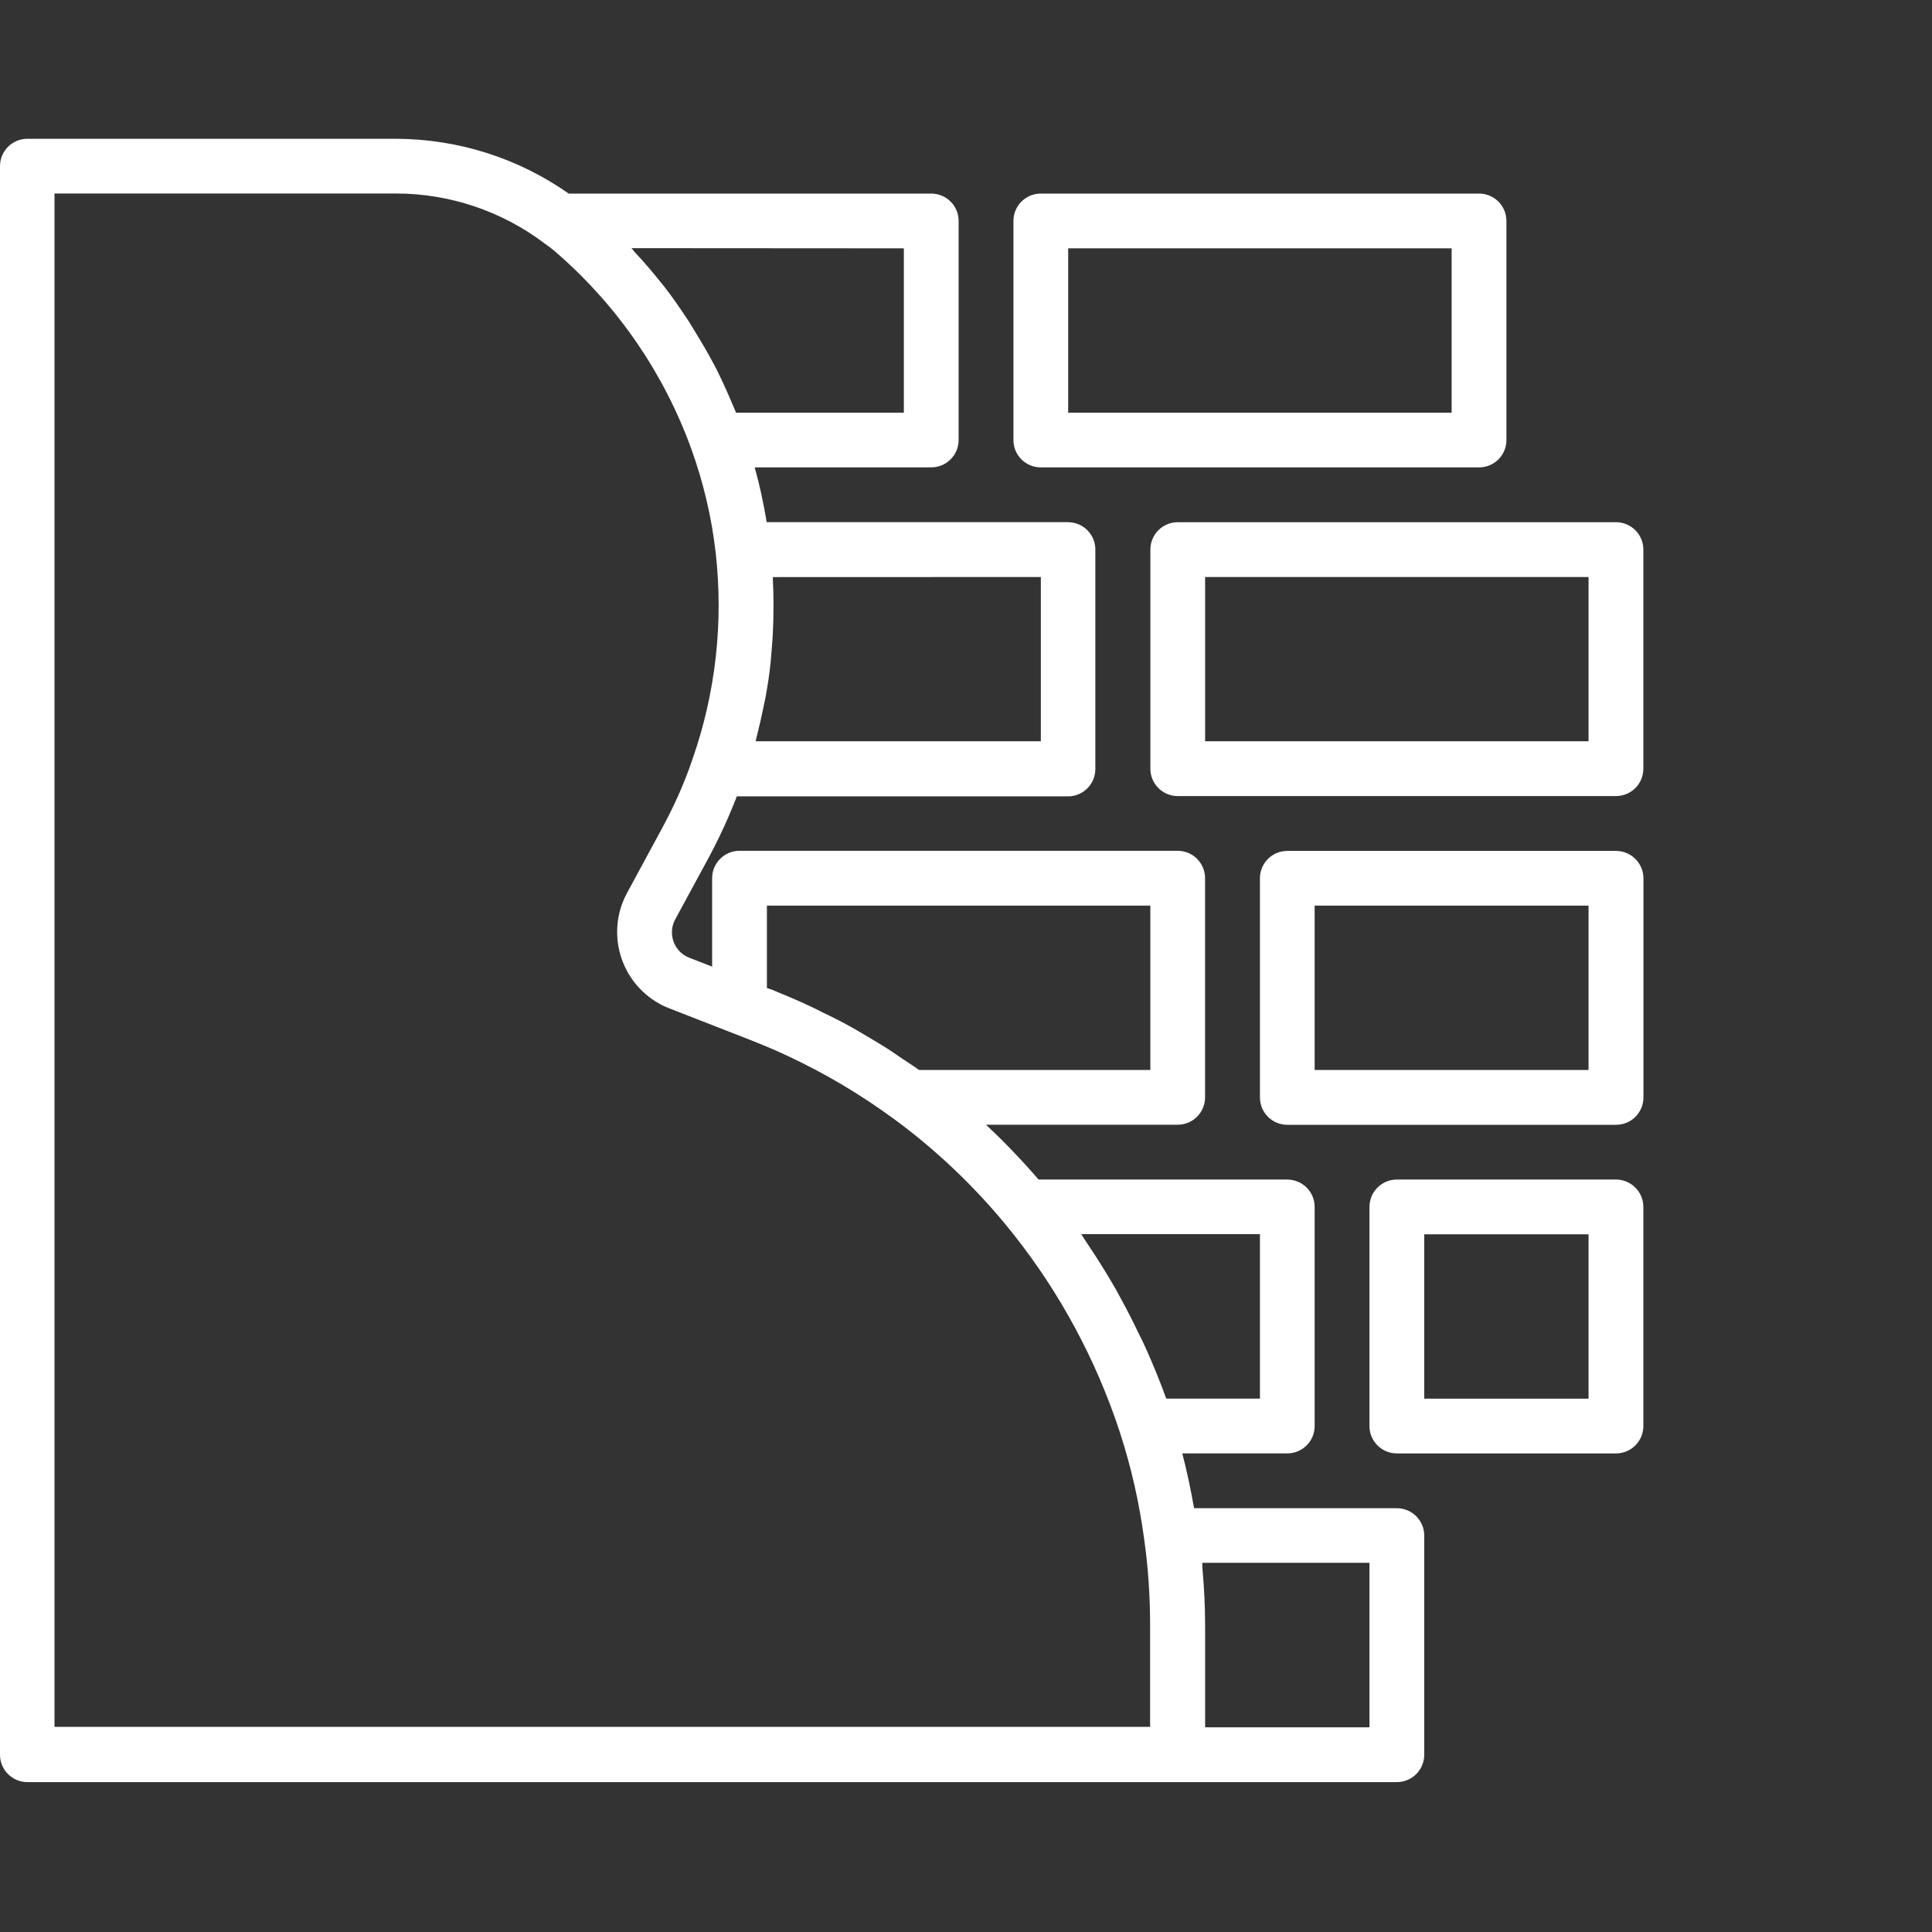
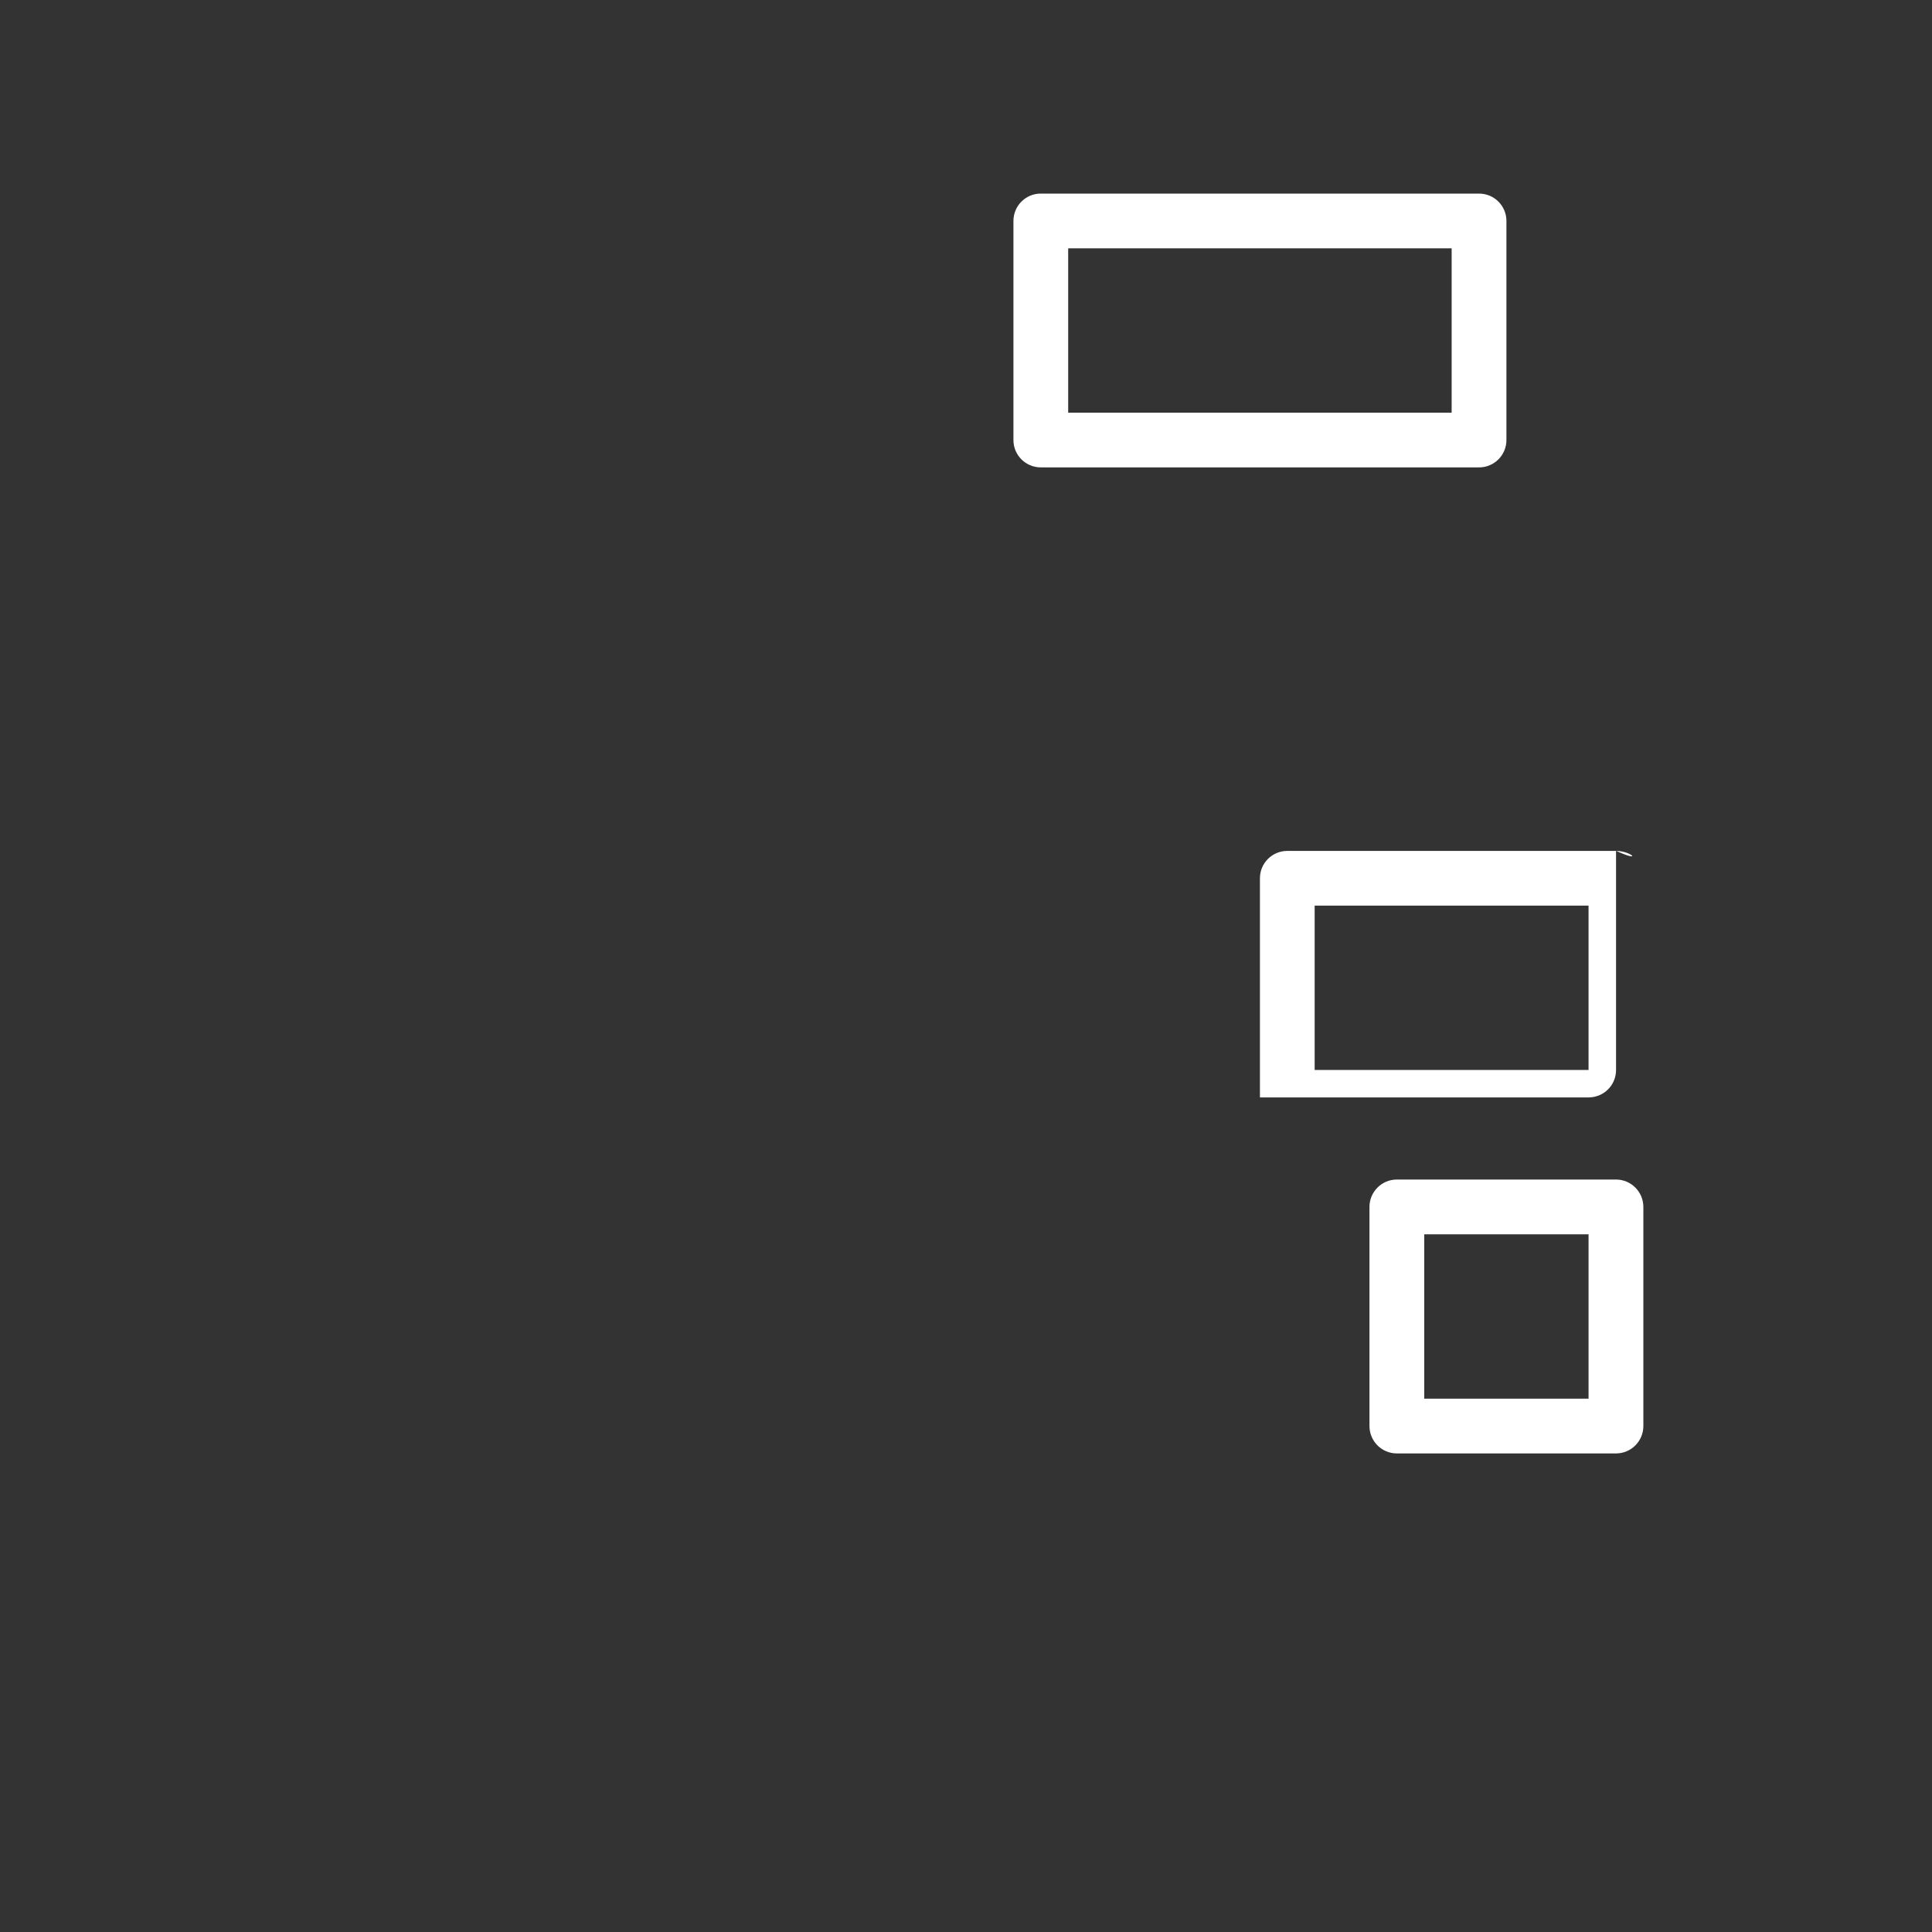
<svg xmlns="http://www.w3.org/2000/svg" version="1.1" id="Vrstva_1" x="0px" y="0px" width="65px" height="65px" viewBox="0 0 65 65" enable-background="new 0 0 65 65" xml:space="preserve">
  <rect x="0" y="0" width="65" height="65" fill="#333333" stroke="none" />
  <g id="surface1_1_">
    <path fill="#FFFFFF" d="M35.018,15.725H49.76c0.51,0,0.922-0.412,0.922-0.919V7.433c0-0.508-0.412-0.92-0.922-0.92H35.018   c-0.51-0.002-0.922,0.412-0.922,0.92v7.373C34.096,15.314,34.508,15.725,35.018,15.725z M35.938,8.355h12.901v5.529H35.938V8.355z" />
-     <path fill="#FFFFFF" d="M54.367,17.569H39.624c-0.509,0-0.921,0.412-0.921,0.921v7.371c0,0.511,0.412,0.922,0.921,0.922h14.743   c0.51,0,0.922-0.411,0.922-0.922V18.49C55.289,17.981,54.877,17.569,54.367,17.569z M53.445,24.939h-12.9v-5.526h12.9V24.939z" />
-     <path fill="#FFFFFF" d="M54.367,28.628H43.311c-0.511,0-0.922,0.412-0.922,0.92v7.373c0,0.51,0.412,0.922,0.922,0.922h11.059   c0.51,0,0.922-0.412,0.922-0.922v-7.373C55.289,29.04,54.877,28.628,54.367,28.628z M53.445,35.998H44.23v-5.529h9.215V35.998z" />
+     <path fill="#FFFFFF" d="M54.367,28.628H43.311c-0.511,0-0.922,0.412-0.922,0.92v7.373h11.059   c0.51,0,0.922-0.412,0.922-0.922v-7.373C55.289,29.04,54.877,28.628,54.367,28.628z M53.445,35.998H44.23v-5.529h9.215V35.998z" />
    <path fill="#FFFFFF" d="M54.367,39.684h-7.371c-0.51,0-0.922,0.414-0.922,0.922v7.371c0,0.51,0.412,0.922,0.922,0.922h7.371   c0.51,0,0.922-0.412,0.922-0.922v-7.371C55.289,40.098,54.877,39.684,54.367,39.684z M53.445,47.057h-5.528v-5.529h5.528V47.057z" />
-     <path fill="#FFFFFF" d="M46.996,50.742h-6.823c-0.11-0.631-0.241-1.246-0.396-1.844h3.531c0.51,0,0.922-0.412,0.922-0.92v-7.371   c0-0.511-0.412-0.922-0.922-0.922h-8.365c-0.56-0.646-1.147-1.263-1.771-1.845h6.45c0.51,0,0.921-0.412,0.921-0.922v-7.372   c0-0.51-0.412-0.922-0.921-0.922H24.88c-0.51,0-0.921,0.414-0.921,0.922v2.975l-0.768-0.298c-0.479-0.188-0.705-0.722-0.52-1.196   c0.018-0.032,0.033-0.072,0.051-0.105l1.147-2.115c0.348-0.656,0.655-1.326,0.921-2.014H35.93c0.51,0,0.922-0.412,0.922-0.922   V18.49c0-0.51-0.412-0.922-0.922-0.922H25.795c-0.105-0.623-0.234-1.236-0.404-1.844h5.939c0.51,0,0.922-0.413,0.922-0.921v-7.37   c0-0.508-0.412-0.92-0.922-0.92H19.134c-1.706-1.198-3.728-1.836-5.806-1.844H0.922C0.412,4.669,0,5.081,0,5.59v53.445   c0,0.51,0.412,0.922,0.922,0.922h46.074c0.51,0,0.921-0.412,0.921-0.922v-7.371C47.917,51.154,47.504,50.742,46.996,50.742z    M42.389,41.527v5.528h-3.152c-0.209-0.582-0.443-1.147-0.693-1.707c-0.074-0.17-0.162-0.34-0.243-0.502   c-0.188-0.396-0.389-0.791-0.604-1.18c-0.088-0.17-0.188-0.351-0.291-0.519c-0.25-0.428-0.518-0.854-0.799-1.27   c-0.064-0.088-0.123-0.193-0.188-0.291c-0.019-0.023-0.022-0.041-0.042-0.064h6.016v0.004H42.389z M25.802,33.242v-2.773h12.9   v5.529h-7.784c-0.186-0.139-0.38-0.258-0.575-0.389c-0.169-0.113-0.329-0.228-0.5-0.338c-0.259-0.162-0.517-0.316-0.784-0.472   c-0.15-0.088-0.313-0.188-0.469-0.272c-0.308-0.17-0.613-0.324-0.93-0.472c-0.122-0.063-0.243-0.129-0.372-0.186   c-0.444-0.212-0.89-0.396-1.343-0.582L25.802,33.242z M35.018,19.413v5.526h-9.596c0.016-0.063,0.031-0.138,0.049-0.203   c0.08-0.313,0.152-0.637,0.217-0.953c0.025-0.104,0.041-0.211,0.065-0.307c0.072-0.406,0.138-0.81,0.177-1.222   c0.008-0.071,0.008-0.146,0.018-0.219c0.031-0.347,0.057-0.688,0.064-1.033c0.008-0.123,0.008-0.233,0.008-0.356   c0.008-0.379,0-0.752-0.017-1.131c0-0.031,0-0.064,0-0.099L35.018,19.413z M30.409,8.355v5.529h-5.644   c-0.016-0.049-0.048-0.098-0.063-0.146c-0.188-0.451-0.389-0.896-0.605-1.334c-0.023-0.039-0.049-0.08-0.063-0.119   c-0.212-0.397-0.438-0.785-0.673-1.166c-0.064-0.104-0.129-0.211-0.193-0.314c-0.268-0.404-0.542-0.809-0.84-1.189   c-0.025-0.031-0.049-0.057-0.074-0.088c-0.281-0.356-0.572-0.696-0.881-1.026c-0.048-0.048-0.081-0.106-0.129-0.153L30.409,8.355z    M1.843,6.51H13.32c1.802,0,3.558,0.59,4.994,1.674c0.14,0.098,0.275,0.201,0.406,0.315c0.016,0.017,0.064,0.063,0.08,0.071   c2.014,1.771,3.549,4.018,4.461,6.541c0.405,1.124,0.68,2.288,0.816,3.476c0.268,2.353,0,4.735-0.784,6.968   c-0.272,0.809-0.631,1.6-1.042,2.354l-1.146,2.117c-0.736,1.342-0.244,3.016,1.092,3.75c0.104,0.06,0.209,0.105,0.313,0.146   l2.758,1.076c0.428,0.17,0.849,0.346,1.26,0.541c1.246,0.582,2.435,1.293,3.541,2.102c1.39,1.02,2.644,2.207,3.742,3.531   c1.601,1.934,2.846,4.133,3.687,6.492c0.071,0.191,0.129,0.379,0.194,0.572c0.371,1.147,0.638,2.328,0.8,3.533   c0.138,0.963,0.202,1.938,0.202,2.918v3.411H1.834V6.51H1.843z M46.074,58.113h-5.529v-3.41c0-0.631-0.031-1.262-0.088-1.908   c-0.009-0.07,0-0.145-0.009-0.217h5.626V58.113z" />
  </g>
</svg>